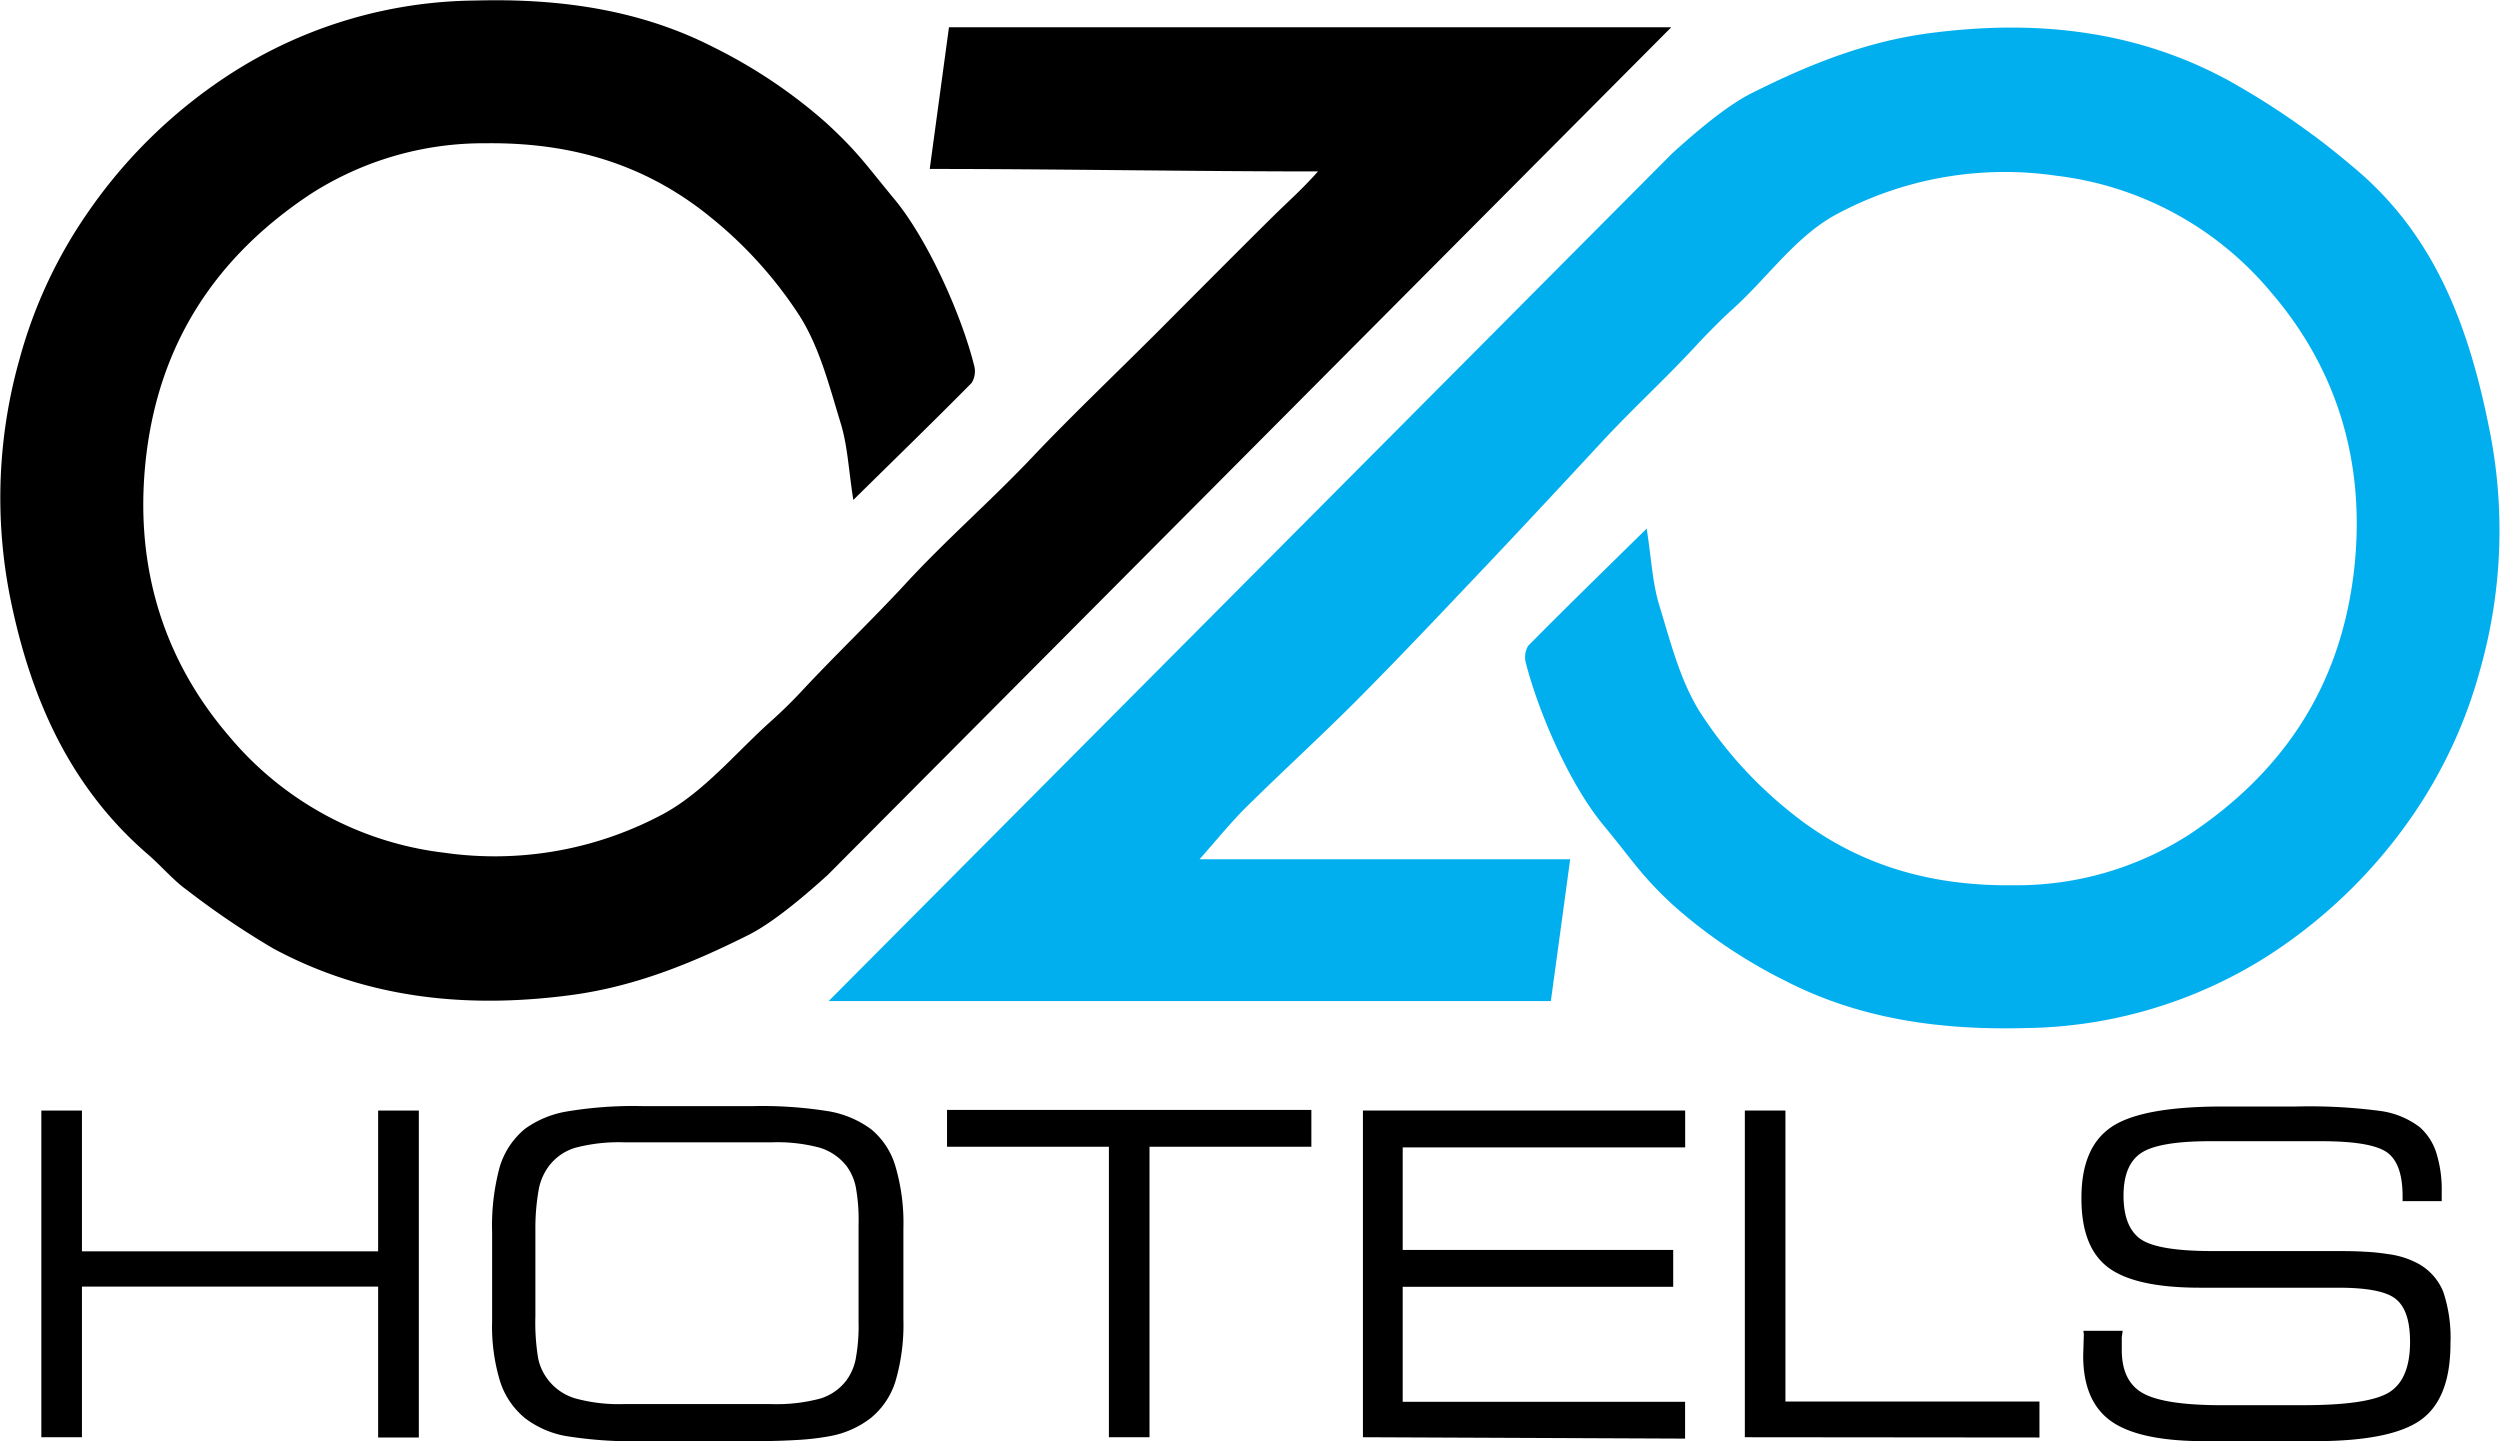
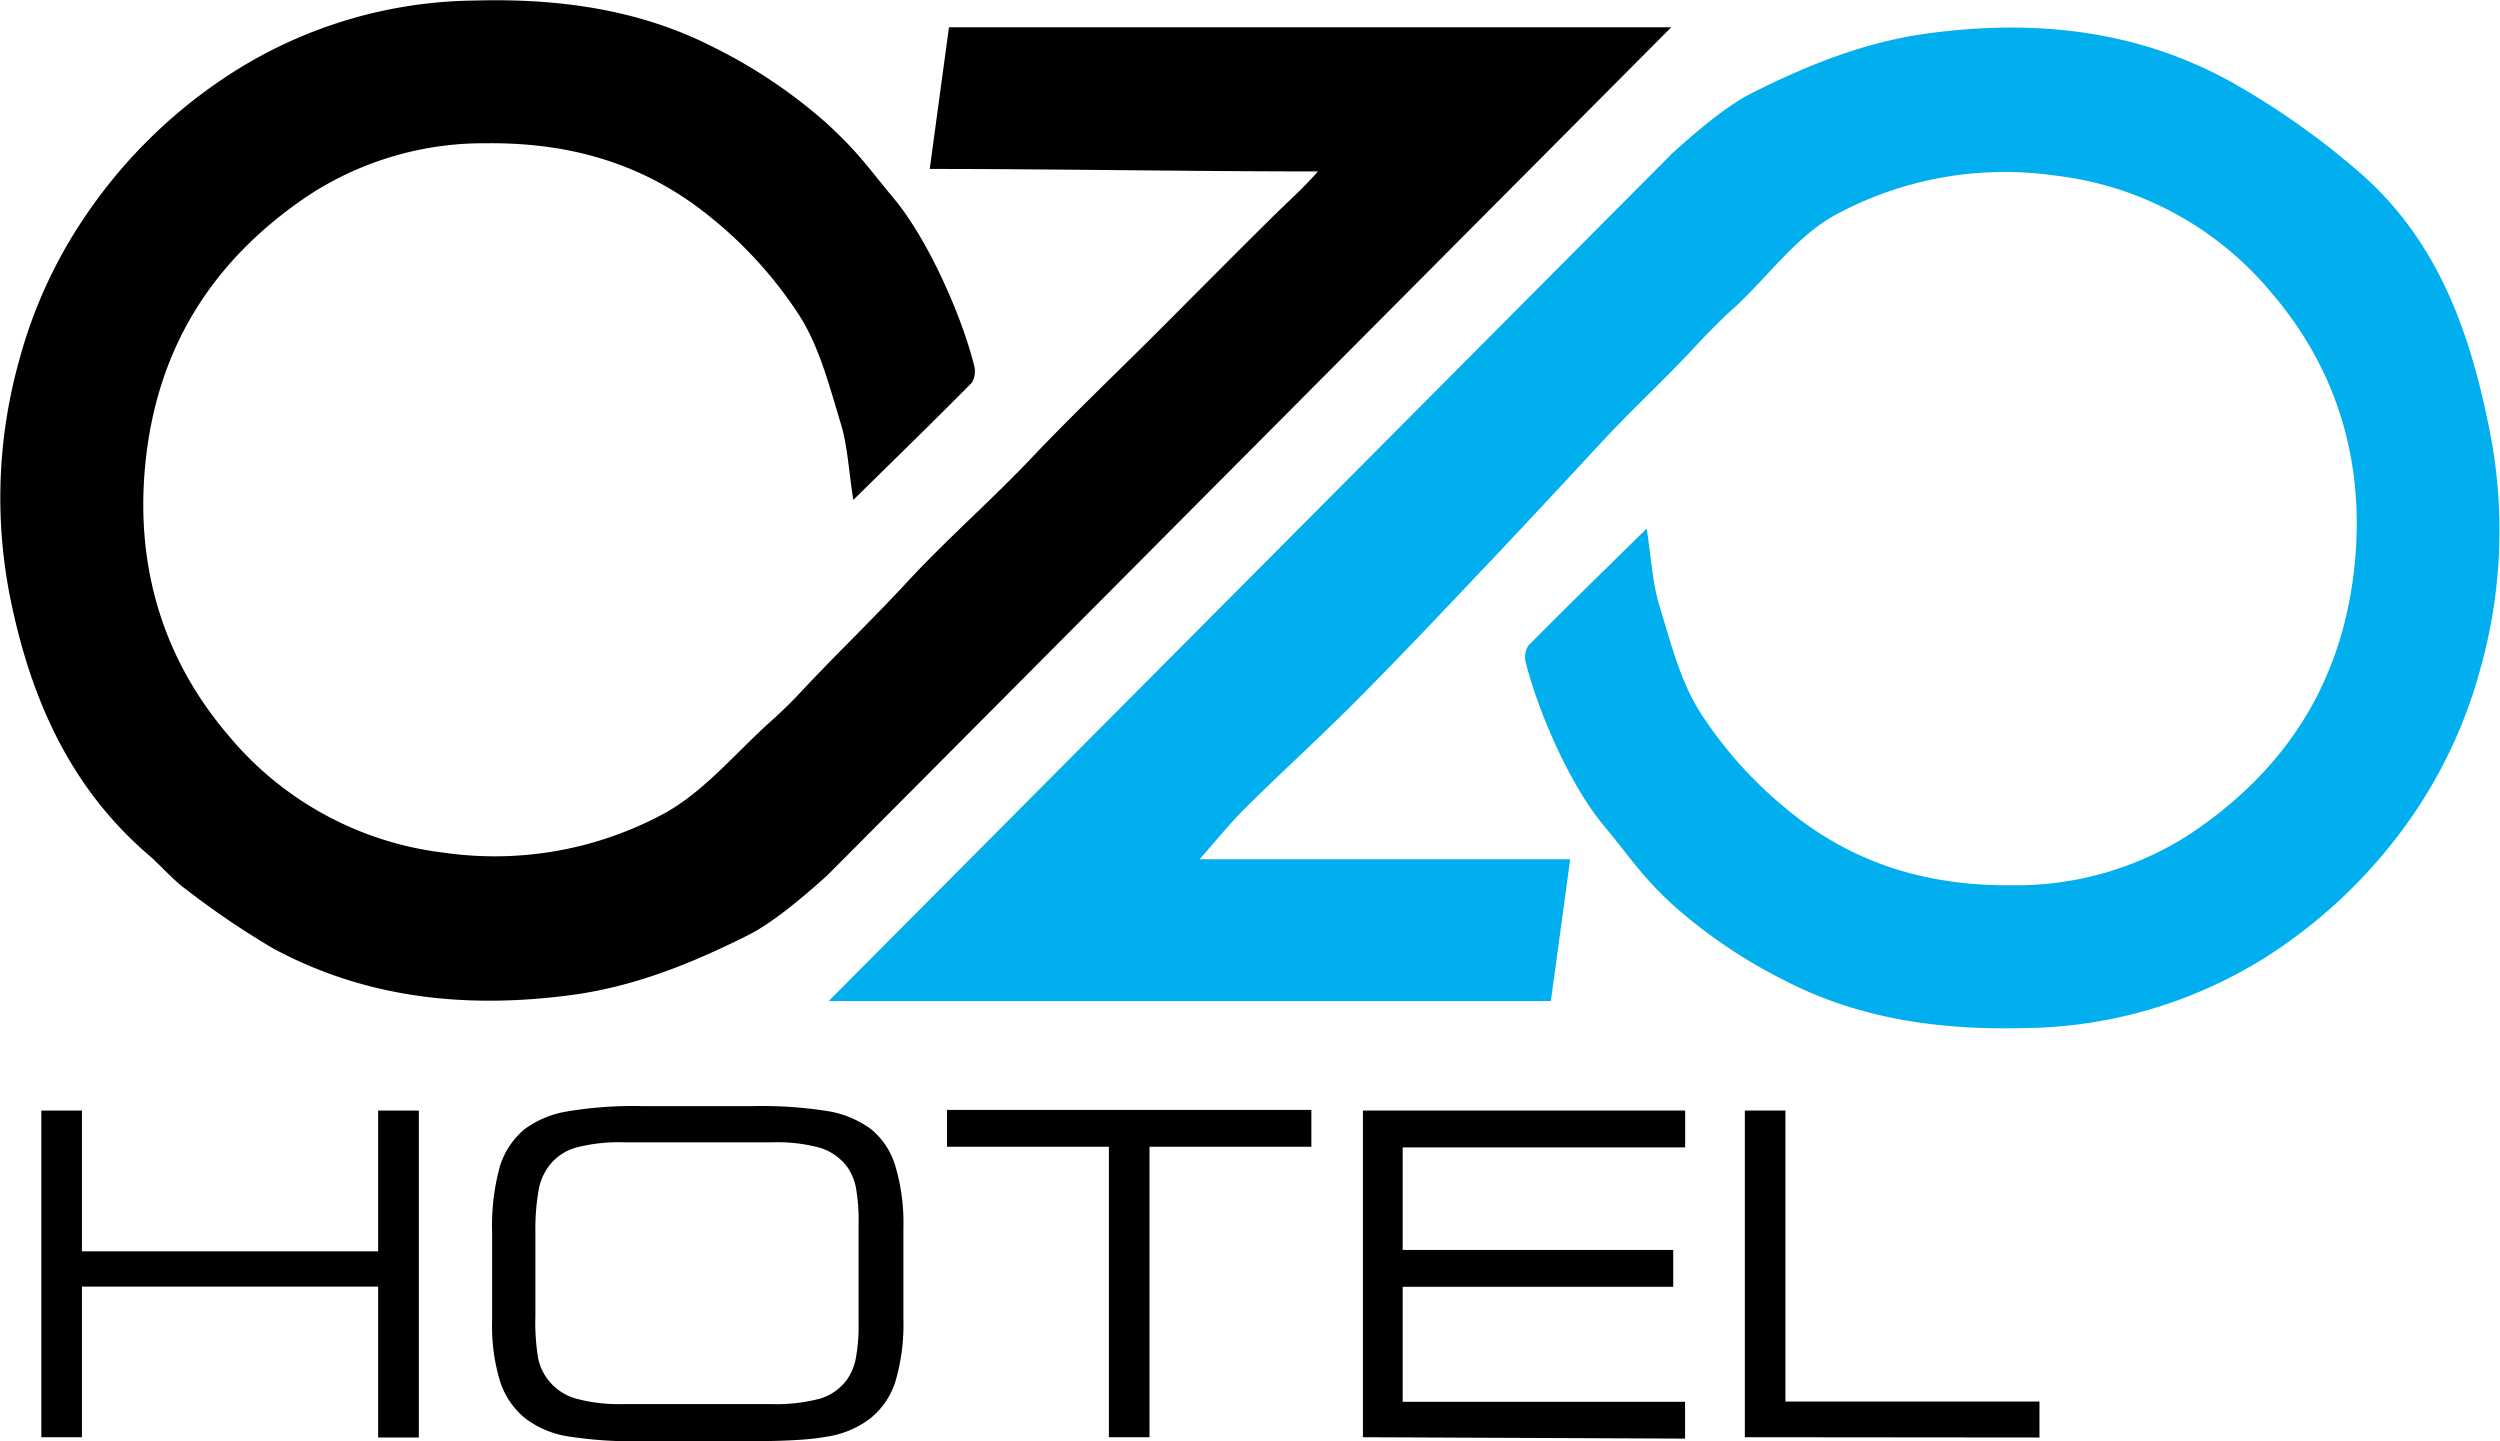
<svg xmlns="http://www.w3.org/2000/svg" id="Layer_1" data-name="Layer 1" viewBox="0 0 271.53 156.53">
  <defs>
    <style>.cls-1{fill:#01afef;}</style>
  </defs>
  <title>logo-v2</title>
  <path d="M189.37,17.34H110.92l-2.09,15.39c13.66,0,28.72.27,42.17.27-1.84,2.07-3.32,3.33-5,5-3.93,3.89-8.1,8.09-12,12-4.37,4.39-9.74,9.5-14,14-4.64,4.9-9.41,9-14,14-3.49,3.76-7.49,7.6-11,11.36-1.1,1.19-2.27,2.33-3.48,3.41-3.77,3.39-7.14,7.52-11.47,9.93a38.72,38.72,0,0,1-24,4.29A35.94,35.94,0,0,1,32.73,94.34c-7.35-8.56-10.36-18.91-9-30.46,1.47-12.4,7.68-21.67,17.83-28.41a34.75,34.75,0,0,1,19.09-5.53c9-.1,17.15,2.15,24.34,8a45.49,45.49,0,0,1,9.67,10.69c2.21,3.46,3.27,7.71,4.5,11.72.75,2.44.86,5.08,1.37,8.33,4.57-4.5,8.76-8.57,12.86-12.72a2.41,2.41,0,0,0,.25-1.93c-1.37-5.45-5-13.6-8.63-18-3.09-3.72-3.91-5.07-7.42-8.3a55.84,55.84,0,0,0-12.2-8.2c-8.11-4.16-16.92-5.34-26-5.09a49.86,49.86,0,0,0-26.57,8,55.15,55.15,0,0,0-15.42,15A51.62,51.62,0,0,0,10,53.28,55.45,55.45,0,0,0,9,79.51c2.2,10.71,6.43,20.39,15,27.74,1.23,1.06,2.78,2.83,4.09,3.75a90.62,90.62,0,0,0,9.39,6.37c10.21,5.52,21.22,6.59,32.52,5.07C76.84,121.51,83,119,89,116c2.76-1.35,6.19-4.28,8.73-6.57" transform="translate(-7.85 -14.38)" />
  <path d="M16.75,170.48H12.34V135h4.41v15.29H48.92V135h4.42v35.51H48.92V154.12H16.75Z" transform="translate(-7.85 -14.38)" />
  <path d="M77.76,170.91a46,46,0,0,1-8.46-.56,10.34,10.34,0,0,1-4.4-1.92,8.51,8.51,0,0,1-2.73-4,20.47,20.47,0,0,1-.87-6.55v-9.68a24.39,24.39,0,0,1,.82-7.06A8.55,8.55,0,0,1,64.85,137a10.82,10.82,0,0,1,4.45-1.88,43.45,43.45,0,0,1,8.41-.6H89.56a45.27,45.27,0,0,1,8.37.57,10.86,10.86,0,0,1,4.55,1.95,8.19,8.19,0,0,1,2.62,4,21.76,21.76,0,0,1,.87,6.74v9.89a21.85,21.85,0,0,1-.86,6.73,8.34,8.34,0,0,1-2.69,4A10.28,10.28,0,0,1,98,170.36a27.38,27.38,0,0,1-3.43.41c-1.42.09-3.08.14-5,.14Zm13.9-32.46h-16a18.51,18.51,0,0,0-5.32.59,5.6,5.6,0,0,0-2.88,2,6.14,6.14,0,0,0-1.08,2.43A24.1,24.1,0,0,0,66,148v9.32a23.92,23.92,0,0,0,.3,4.59,5.66,5.66,0,0,0,1.09,2.35,5.82,5.82,0,0,0,2.93,2,17.83,17.83,0,0,0,5.27.62h16a18.51,18.51,0,0,0,5.32-.59,5.6,5.6,0,0,0,2.88-2,5.84,5.84,0,0,0,1-2.31,19.77,19.77,0,0,0,.31-4.08V147.42a20,20,0,0,0-.3-4.11,5.81,5.81,0,0,0-1-2.28,5.89,5.89,0,0,0-2.93-2A17.83,17.83,0,0,0,91.66,138.45Z" transform="translate(-7.85 -14.38)" />
  <path d="M132.7,170.48h-4.41V138.93H110.71v-4h39.57v4H132.7Z" transform="translate(-7.85 -14.38)" />
  <path d="M155.88,170.48V135h35v4H160.2v11.14h29.38v4H160.2v12.49h30.67v4Z" transform="translate(-7.85 -14.38)" />
  <path d="M197.36,170.48V135h4.41v31.6h27.59v3.91Z" transform="translate(-7.85 -14.38)" />
-   <path d="M234.13,158.92h4.27l-.1.69V161q0,3.35,2.21,4.65T248.7,167H258q7.2,0,9.41-1.44t2.2-5.46q0-3.36-1.52-4.61c-1-.84-3.11-1.25-6.28-1.25h-15q-7.08,0-10-2.21t-2.89-7.57q0-5.49,3.28-7.69t12-2.21h8.06a58.35,58.35,0,0,1,9.24.5,9.09,9.09,0,0,1,4.16,1.74,6.23,6.23,0,0,1,1.8,2.78,13.38,13.38,0,0,1,.59,4.26v1h-4.25v-.54q0-3.54-1.68-4.75c-1.13-.81-3.5-1.22-7.13-1.22H247.88q-5.53,0-7.46,1.27c-1.28.84-1.93,2.39-1.93,4.65s.63,3.86,1.87,4.72,3.84,1.29,7.81,1.29h12.77c1.45,0,2.67,0,3.67.07a22.1,22.1,0,0,1,2.61.26,9.31,9.31,0,0,1,3.39,1.1,6.11,6.11,0,0,1,2.61,3,15.74,15.74,0,0,1,.78,5.63q0,5.93-3.18,8.25t-11.48,2.34h-12q-7.12,0-10.18-2.16t-3.05-7.16l.07-2.27Z" transform="translate(-7.85 -14.38)" />
  <path class="cls-1" d="M97.85,123.11h78.44c.7-5.1,1.39-10.17,2.1-15.4H138.13c1.84-2.07,3.33-3.93,5-5.59,4.17-4.12,7.86-7.46,11.93-11.53,4.37-4.39,8.63-8.88,12.89-13.38,4.65-4.89,9.24-9.83,13.83-14.78,3.49-3.76,6.72-6.67,10.21-10.43,1.1-1.19,2.79-2.92,4-4,3.77-3.39,6.82-7.85,11.15-10.25a38.64,38.64,0,0,1,24-4.29,35.88,35.88,0,0,1,23.36,12.65c7.36,8.56,10.37,18.9,9,30.45C262,89,255.82,98.23,245.66,105a34.65,34.65,0,0,1-19.09,5.53c-9,.11-17.14-2.15-24.33-8a45.21,45.21,0,0,1-9.67-10.68c-2.22-3.46-3.27-7.72-4.5-11.72-.75-2.45-.86-5.08-1.37-8.34-4.58,4.5-8.76,8.57-12.87,12.73a2.43,2.43,0,0,0-.24,1.92C175,91.86,178.33,99.57,182,104c3.09,3.72,4.12,5.52,7.64,8.75a55.61,55.61,0,0,0,12.2,8.2c8.11,4.16,16.91,5.33,26,5.09a50.09,50.09,0,0,0,26.57-8,55.56,55.56,0,0,0,15.42-15,51.88,51.88,0,0,0,7.38-15.89,55.45,55.45,0,0,0,1-26.23C276.07,50.22,272.53,40.35,264,33c-1.24-1.07-3.69-3.08-5-4a82.94,82.94,0,0,0-9.18-5.92c-10.2-5.53-21.21-6.59-32.52-5.08-6.92.93-13.08,3.44-19.08,6.44-2.76,1.35-6.19,4.28-8.73,6.58" transform="translate(-7.85 -14.38)" />
</svg>